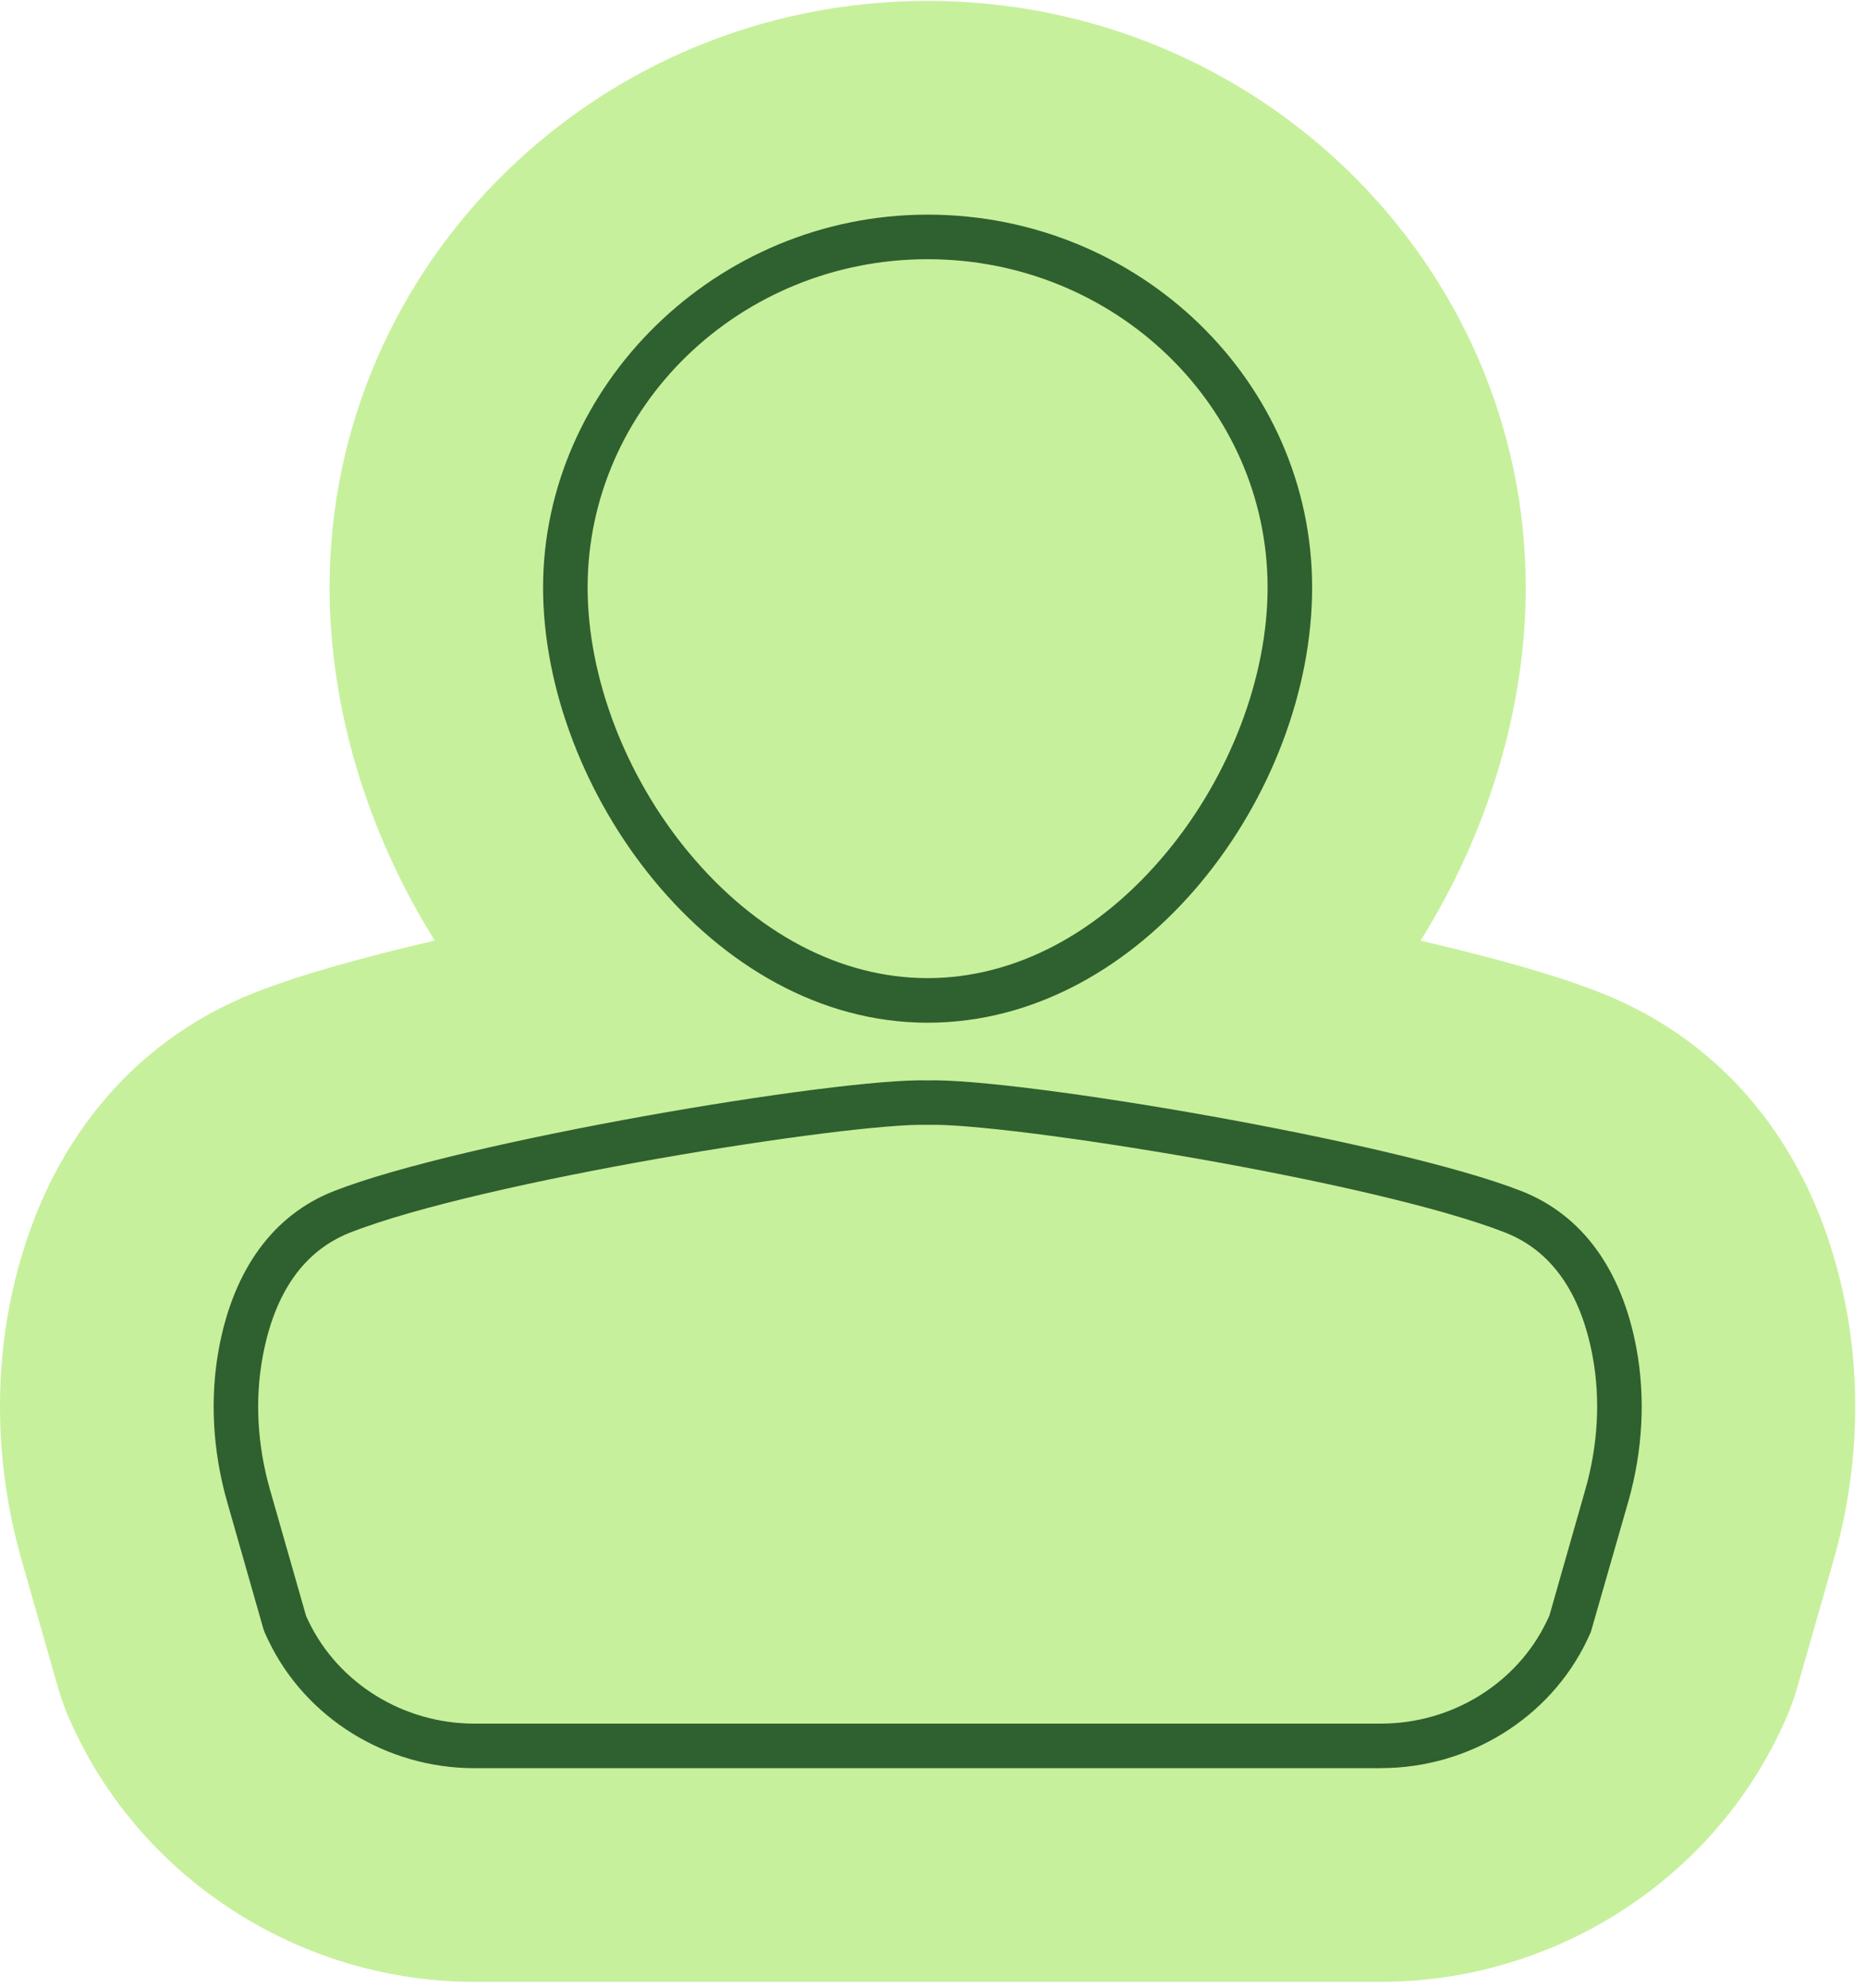
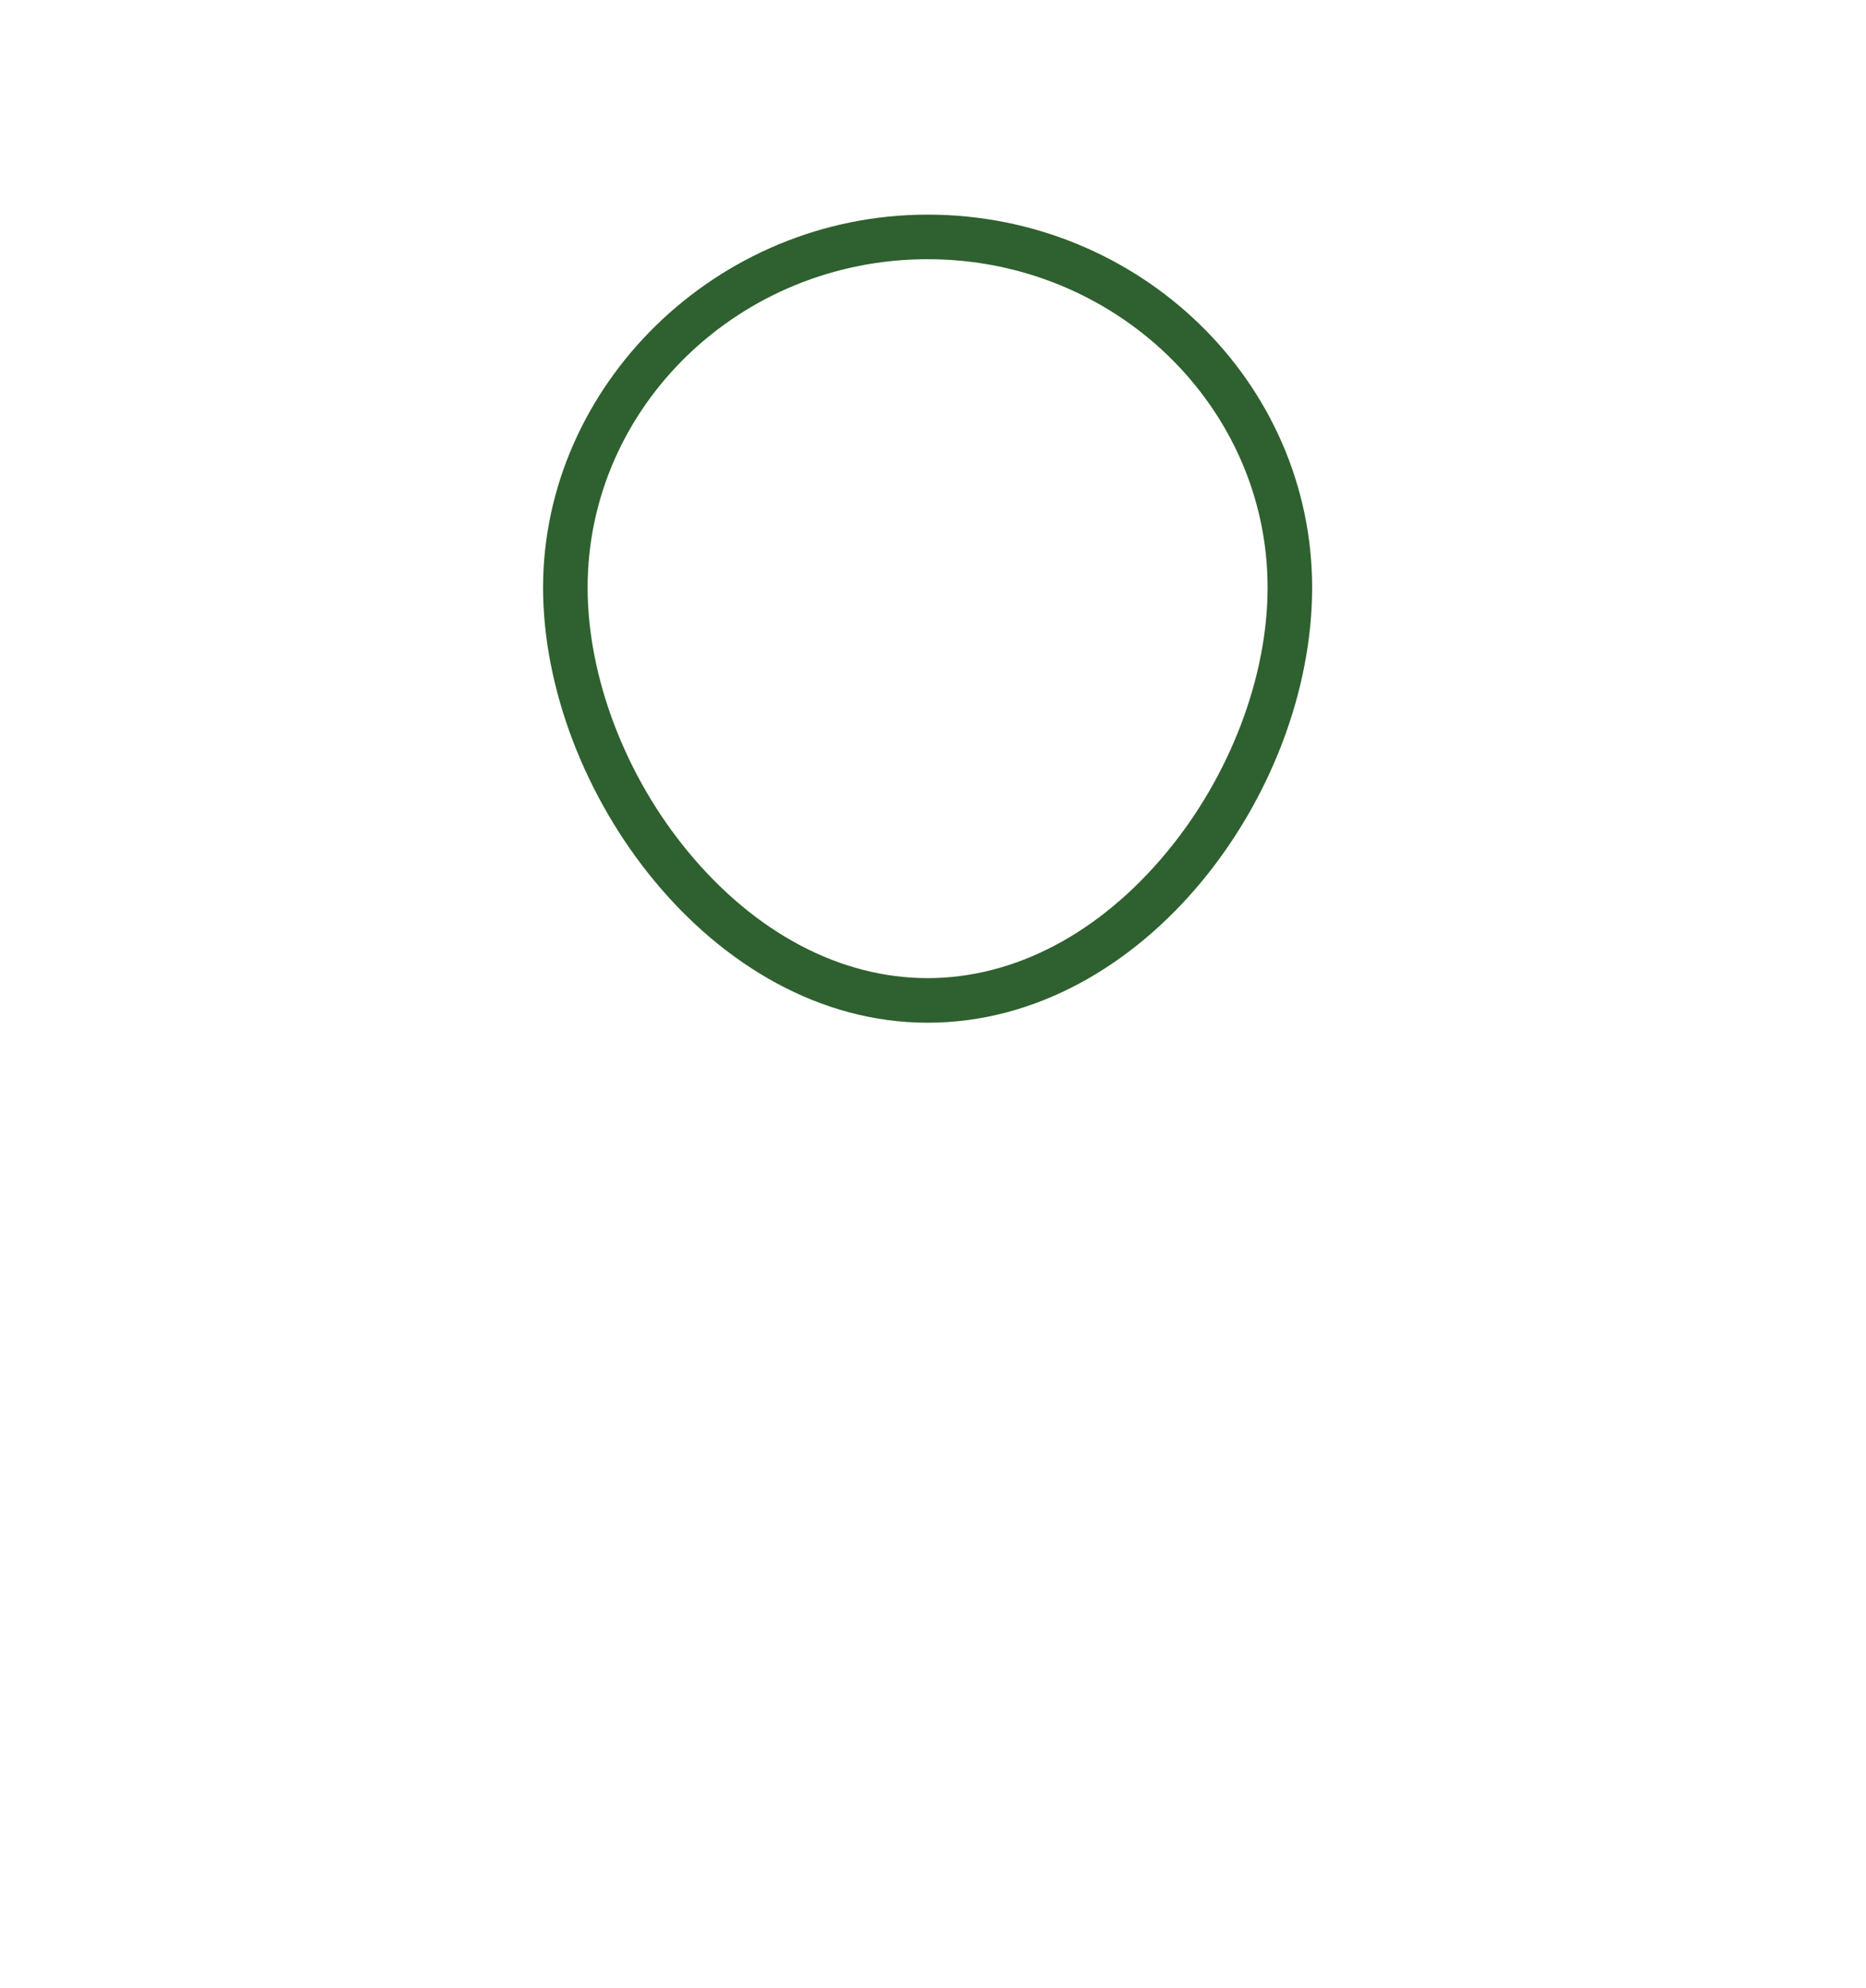
<svg xmlns="http://www.w3.org/2000/svg" width="77" height="82" viewBox="0 0 77 82" fill="none">
  <g clip-path="url(#clip0_1268_2)">
-     <path d="M76.186 53.976C75.006 47.672 71.389 43.034 65.996 40.921C64.164 40.203 61.542 39.473 58.618 38.795C61.405 34.339 62.959 29.201 62.959 24.236C62.959 10.89 51.889 0.038 38.278 0.038C24.667 0.038 13.6 10.89 13.6 24.233C13.6 29.201 15.154 34.339 17.941 38.792C15.017 39.47 12.395 40.2 10.56 40.918C5.17 43.031 1.552 47.669 0.369 53.973C-0.261 57.35 -0.083 60.939 0.894 64.347L2.398 69.616C2.523 70.05 2.676 70.474 2.857 70.886C2.95 71.098 3.047 71.304 3.141 71.498C6.137 77.715 12.585 81.735 19.57 81.735H56.985C63.97 81.735 70.418 77.715 73.415 71.495C73.508 71.298 73.602 71.098 73.692 70.895C73.877 70.48 74.033 70.053 74.157 69.616L75.662 64.347C76.636 60.936 76.817 57.35 76.186 53.97V53.976Z" fill="#C7F09C" />
    <path d="M38.278 42.179C29.342 42.179 22.41 32.531 22.41 24.233C22.41 15.934 29.529 8.852 38.278 8.852C47.026 8.852 54.145 15.753 54.145 24.233C54.145 32.712 47.213 42.179 38.278 42.179ZM38.278 10.69C30.541 10.69 24.248 16.767 24.248 24.233C24.248 27.928 25.806 32.013 28.415 35.153C31.193 38.499 34.695 40.34 38.278 40.34C41.861 40.34 45.366 38.499 48.14 35.153C50.749 32.01 52.307 27.928 52.307 24.233C52.307 16.764 46.012 10.69 38.278 10.69Z" fill="#2F602F" />
-     <path d="M56.988 72.924H19.573C15.953 72.924 12.619 70.864 11.084 67.674C11.027 67.559 10.971 67.441 10.918 67.316L10.874 67.197L9.37 61.929C8.771 59.825 8.655 57.637 9.036 55.596C9.645 52.341 11.287 50.1 13.78 49.123C19.033 47.063 34.576 44.451 38.281 44.557C41.979 44.457 57.528 47.063 62.781 49.123C65.275 50.1 66.916 52.341 67.525 55.596C67.906 57.637 67.79 59.828 67.191 61.929L65.643 67.316C65.59 67.437 65.534 67.556 65.478 67.671C63.942 70.861 60.609 72.921 56.988 72.921V72.924ZM12.622 66.629C12.66 66.713 12.697 66.794 12.738 66.876C13.971 69.432 16.652 71.086 19.573 71.086H56.988C59.906 71.086 62.59 69.435 63.82 66.876C63.858 66.794 63.898 66.713 63.936 66.629L65.421 61.423C65.943 59.594 66.046 57.693 65.718 55.933C65.225 53.296 64.011 51.579 62.11 50.833C56.679 48.705 41.486 46.295 38.309 46.392H38.281H38.252C35.075 46.298 19.882 48.702 14.451 50.833C12.551 51.579 11.336 53.296 10.843 55.933C10.512 57.697 10.616 59.594 11.137 61.423L12.626 66.629H12.622Z" fill="#2F602F" />
  </g>
  <defs>
    <clipPath id="clip0_1268_2">
      <rect width="76.556" height="81.7" fill="white" transform="translate(0 0.038)" />
    </clipPath>
  </defs>
</svg>